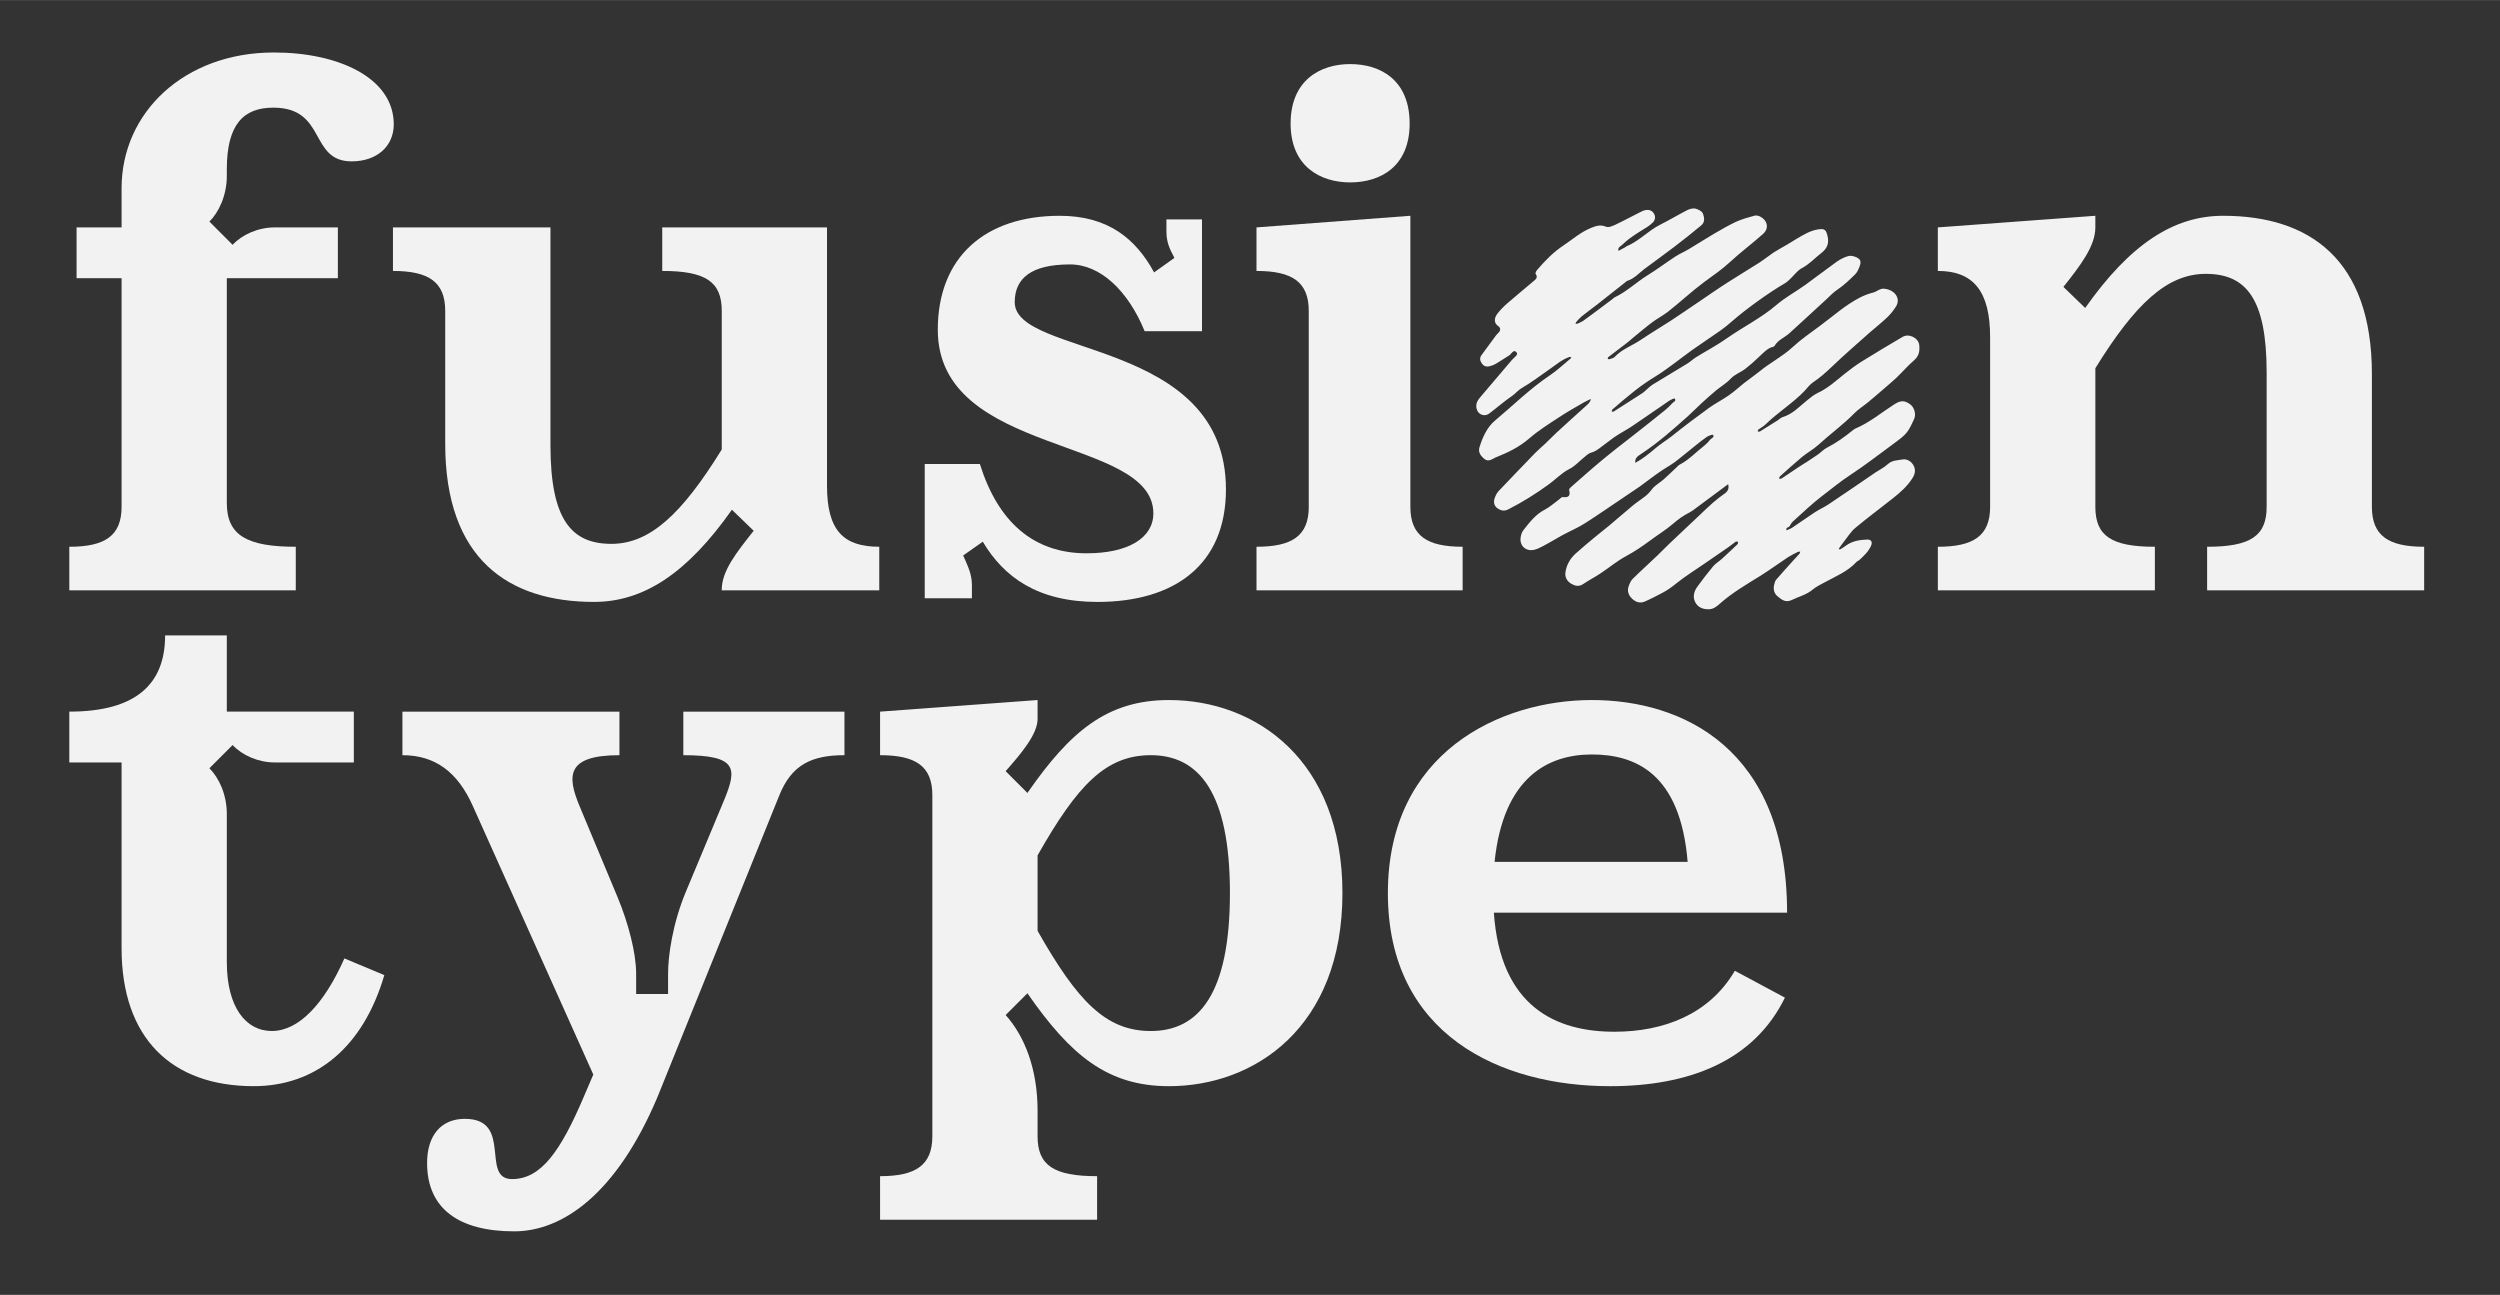
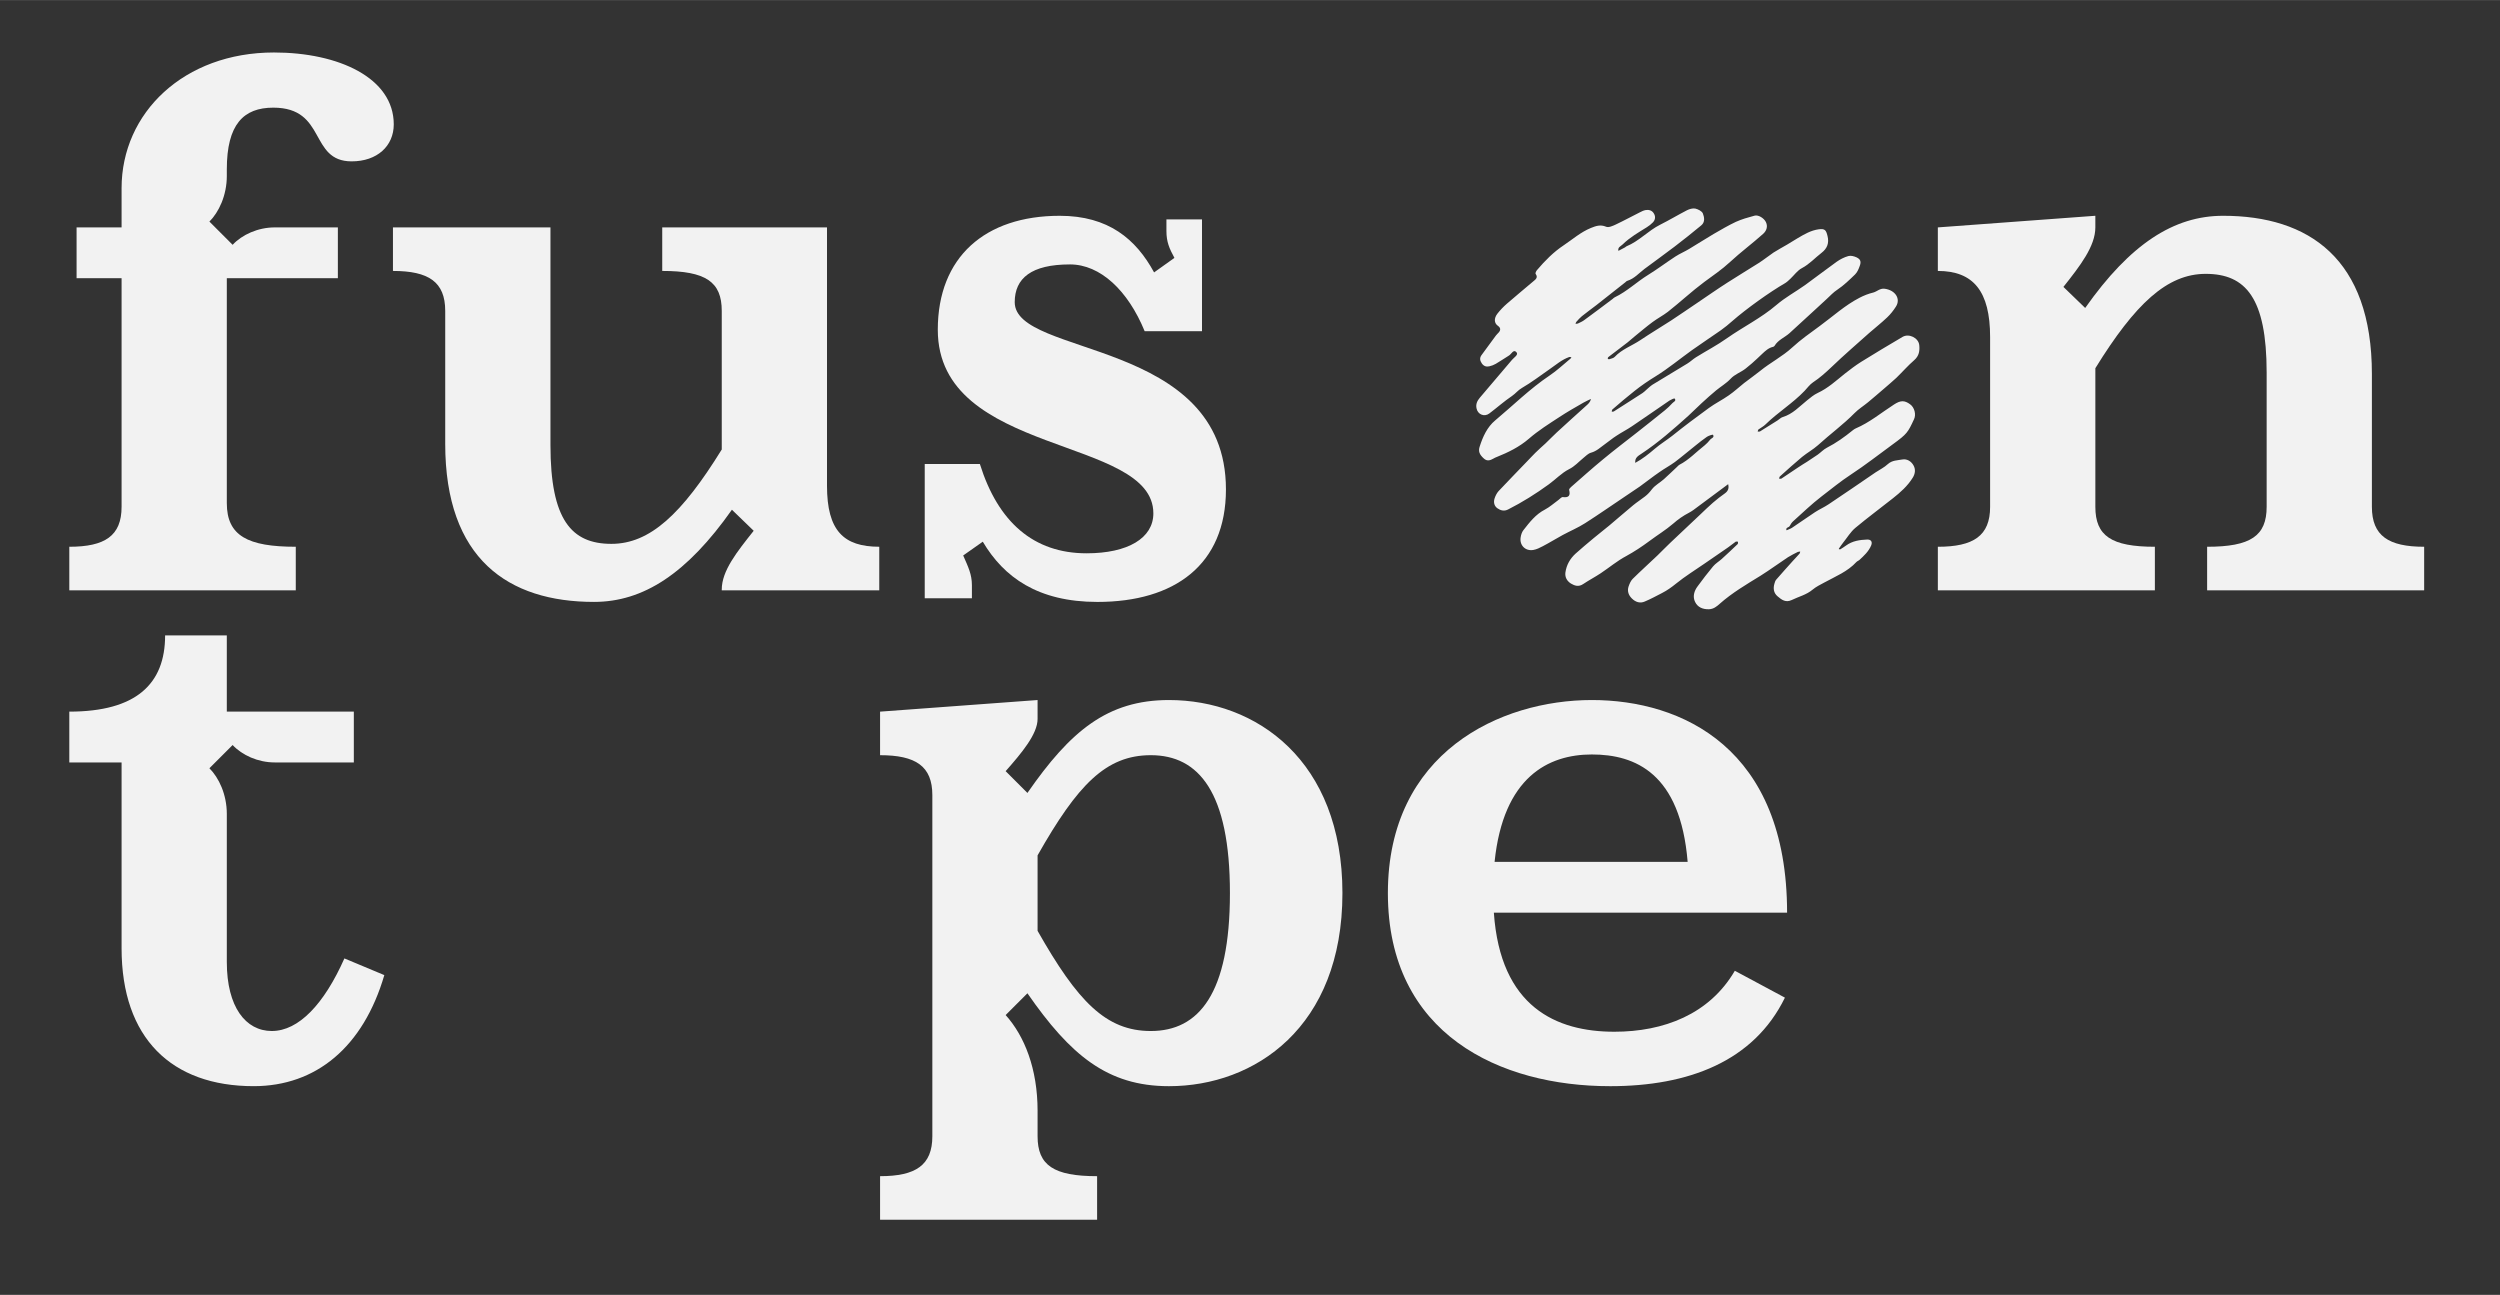
<svg xmlns="http://www.w3.org/2000/svg" id="a" data-name="Layer_1" width="4.228in" height="2.19in" viewBox="0 0 304.432 157.667">
  <rect x="0" y="0" width="304.432" height="157.667" fill="#333333" stroke="none" />
  <g>
    <path d="M41.143,33.868h-13.523v27.399c0,3.977,2.564,5.303,8.397,5.303v5.304H8.44v-5.304c4.331,0,6.365-1.325,6.365-4.861v-27.841h-5.48v-6.187h5.48v-4.773c0-9.192,7.601-16.528,18.56-16.528,7.866,0,14.584,3.093,14.584,8.75,0,2.652-2.032,4.508-5.126,4.508-5.215,0-3.005-6.54-9.546-6.54-3.623,0-5.657,2.032-5.657,7.512v.796c0,2.386-.971,4.418-2.12,5.567l2.827,2.828c1.15-1.237,3.094-2.12,5.127-2.12h7.689v6.187Z" fill="#f2f2f2" />
    <path d="M54.216,54.019v-16.174c0-3.536-2.033-4.862-6.365-4.862v-5.303h19.18v26.515c0,9.105,2.564,12.021,7.424,12.021,4.685,0,8.574-3.624,13.435-11.491v-16.881c0-3.536-1.944-4.862-7.248-4.862v-5.303h20.064v31.465c0,5.48,2.032,7.424,6.364,7.424v5.304h-19.18v-.088c0-2.298,1.857-4.597,3.889-7.16l-2.652-2.564c-5.479,7.778-10.783,11.225-16.793,11.225-10.43,0-18.119-5.215-18.119-19.268Z" fill="#f2f2f2" />
    <path d="M130.282,32.189c-4.684,0-6.717,1.679-6.717,4.596,0,6.717,25.721,4.33,25.721,22.803,0,9.192-6.275,13.7-15.645,13.7-7.248,0-11.402-3.005-13.965-7.336l-2.386,1.679c.619,1.415,1.061,2.298,1.061,3.624v1.59h-5.745v-16.35h6.717c2.21,7.07,6.54,10.871,12.993,10.871,5.038,0,8.131-1.857,8.131-4.862,0-9.458-26.25-6.894-26.25-22.361,0-8.839,5.745-13.877,14.849-13.877,5.921,0,9.28,2.828,11.49,6.894l2.476-1.768c-.62-1.149-.973-1.944-.973-3.271v-1.414h4.331v13.611h-6.983c-2.032-4.95-5.391-8.131-9.104-8.131Z" fill="#f2f2f2" />
-     <path d="M159.371,61.709v-23.864c0-3.536-2.033-4.862-6.365-4.862v-5.303l18.739-1.415v35.443c0,3.535,2.032,4.861,6.364,4.861v5.304h-25.102v-5.304c4.331,0,6.365-1.325,6.365-4.861ZM157.161,15.041c0-5.303,3.623-7.248,7.248-7.248,3.712,0,7.247,1.945,7.247,7.248,0,5.215-3.535,7.16-7.247,7.16-3.624,0-7.248-1.945-7.248-7.16Z" fill="#f2f2f2" />
    <path d="M242.341,61.709v-20.683c0-5.568-2.033-8.043-6.365-8.043v-5.303l19.18-1.415v1.415c0,2.298-1.856,4.684-3.888,7.247l2.651,2.564c5.48-7.778,10.783-11.225,16.794-11.225,10.429,0,18.119,5.215,18.119,19.268v16.175c0,3.535,2.033,4.861,6.364,4.861v5.304h-26.428v-5.304c5.304,0,7.248-1.325,7.248-4.861v-16.352c0-9.104-2.563-12.02-7.424-12.02-4.684,0-8.573,3.623-13.435,11.49v16.882c0,3.535,1.945,4.861,7.248,4.861v5.304h-26.428v-5.304c4.331,0,6.365-1.325,6.365-4.861Z" fill="#f2f2f2" />
    <path d="M28.327,90.714l-2.827,2.828c1.149,1.149,2.12,3.182,2.12,5.568v18.031c0,5.48,2.298,8.397,5.48,8.397,3.271,0,6.364-3.271,8.839-8.839l4.861,2.033c-2.563,8.75-8.309,13.523-15.909,13.523-9.988,0-16.086-5.834-16.086-16.794v-22.627h-6.365v-6.187c8.132,0,11.667-3.359,11.667-9.28h7.512v9.28h15.468v6.187h-9.634c-2.033,0-3.977-.884-5.127-2.122Z" fill="#f2f2f2" />
-     <path d="M52.008,141.625c0-3.447,1.768-5.391,4.596-5.391,5.921,0,1.856,7.336,5.745,7.336,3.535,0,5.921-3.359,8.839-10.253l1.06-2.476-14.671-32.703c-1.857-4.154-4.597-6.187-8.574-6.187v-5.303h26.428v5.303c-6.54,0-6.364,2.564-4.862,6.187l4.685,11.225c1.237,3.006,2.21,6.629,2.21,9.193v2.474h3.889v-2.474c0-2.122.529-6.099,2.209-10.076l4.685-11.225c1.502-3.713,1.502-5.304-5.038-5.304v-5.303h19.622v5.303c-3.978,0-6.453,1.15-7.956,4.95l-14.849,36.769c-4.95,11.667-11.49,16.263-17.412,16.263-6.716,0-10.605-2.74-10.605-8.309Z" fill="#f2f2f2" />
    <path d="M113.534,138.355v-41.542c0-3.535-2.033-4.862-6.365-4.862v-5.303l19.18-1.414v2.298c0,1.856-1.944,4.154-3.889,6.364l2.652,2.652c5.215-7.514,9.722-11.313,17.236-11.313,10.605,0,21.124,7.336,21.124,23.51,0,16.352-10.695,23.511-21.124,23.511-7.514,0-12.021-3.801-17.236-11.313l-2.652,2.651c2.299,2.564,3.889,6.541,3.889,11.667v3.094c0,3.535,1.945,4.861,7.248,4.861v5.303h-26.428v-5.303c4.331,0,6.365-1.325,6.365-4.861ZM140.138,125.539c5.833,0,9.634-4.508,9.634-16.794s-3.801-16.794-9.634-16.794c-5.48,0-8.927,3.624-13.789,12.198v9.192c4.862,8.573,8.309,12.198,13.789,12.198Z" fill="#f2f2f2" />
    <path d="M196.052,132.256c-13.347,0-27.046-6.275-27.046-23.511,0-17.147,13.7-23.51,24.837-23.51,10.961,0,23.776,5.833,23.776,25.896h-35.708c.795,11.491,7.602,14.496,14.672,14.496,6.011,0,11.578-2.122,14.672-7.424l6.099,3.271c-3.801,7.777-11.756,10.783-21.301,10.783ZM205.51,104.944c-.884-10.783-6.364-13.081-11.667-13.081s-10.783,2.74-11.844,13.081h23.511Z" fill="#f2f2f2" />
  </g>
  <path d="M217.552,64.566c.22-.104.463-.174.66-.301.938-.625,1.865-1.285,2.814-1.911.533-.347,1.123-.602,1.656-.961,1.911-1.274,3.81-2.582,5.709-3.879.498-.336,1.065-.602,1.494-1.007.533-.486,1.181-.452,1.783-.567.556-.093,1.065.22,1.343.718.278.486.208,1.031-.093,1.505-.625,1.007-1.494,1.783-2.409,2.501-1.529,1.216-3.092,2.362-4.586,3.613-.579.486-.984,1.181-1.471,1.783-.174.22-.336.463-.498.695-.023.023-.035.058-.046.093.058.012.151.058.185.035.243-.139.475-.301.706-.463.776-.567,1.667-.695,2.582-.73.452-.012.649.266.487.695-.301.741-.88,1.274-1.459,1.807-.104.093-.255.127-.347.232-1.077,1.17-2.536,1.749-3.891,2.49-.486.266-1.007.51-1.436.869-.753.637-1.702.857-2.559,1.274-.729.347-1.227-.035-1.714-.452-.486-.405-.556-.973-.382-1.552.046-.174.104-.359.22-.486.671-.776,1.355-1.529,2.038-2.293.255-.29.533-.556.787-.857.058-.058.07-.174.093-.266-.093.023-.197.012-.29.046-.405.208-.822.405-1.204.648-1.123.741-2.2,1.54-3.347,2.258-1.714,1.054-3.451,2.073-4.968,3.416-.359.324-.741.637-1.297.66-.764.023-1.378-.243-1.691-.88-.324-.648-.128-1.343.301-1.911.602-.822,1.228-1.644,1.887-2.432.29-.347.707-.591,1.042-.892.66-.602,1.308-1.204,1.945-1.818.058-.046.035-.185.046-.29-.093,0-.22-.046-.29,0-.313.22-.602.475-.926.695-.95.66-1.899,1.32-2.86,1.969-1.158.799-2.374,1.552-3.462,2.432-.556.452-1.112.845-1.725,1.158-.695.359-1.378.73-2.096,1.031-.579.255-1.135.058-1.563-.371-.405-.394-.59-.903-.405-1.459.116-.336.266-.695.498-.926.984-.973,2.015-1.899,3.011-2.849.533-.51,1.042-1.054,1.586-1.563,1.228-1.17,2.455-2.328,3.694-3.486.486-.463.973-.938,1.482-1.378.475-.405.961-.799,1.482-1.158.405-.301.487-.66.371-1.1h.012s.012,0,.012-.012c-.012,0-.012-.012-.023-.012v.023c-1.413,1.054-2.814,2.096-4.239,3.15-.174.127-.359.232-.544.336-.695.359-1.32.799-1.911,1.32-.903.776-1.934,1.401-2.895,2.119-.903.672-1.83,1.285-2.826,1.83-1.089.579-2.05,1.39-3.092,2.084-.695.463-1.448.857-2.142,1.32-.544.371-1.031.22-1.494-.058-.475-.301-.753-.764-.672-1.355.128-.915.567-1.679,1.239-2.293.707-.637,1.436-1.239,2.166-1.853.637-.533,1.308-1.042,1.945-1.575.973-.811,1.922-1.656,2.895-2.455.463-.382.973-.706,1.448-1.077.324-.243.591-.544.845-.88.382-.486.973-.799,1.448-1.216.556-.498,1.088-1.019,1.633-1.529.081-.069.151-.174.243-.22,1.181-.602,2.073-1.586,3.104-2.386.243-.197.452-.428.649-.672.15-.197.567-.266.359-.602-.035-.058-.521.104-.741.243-.498.336-.961.718-1.424,1.088-.834.66-1.644,1.355-2.49,1.992-.602.44-1.262.787-1.864,1.216-.811.556-1.587,1.17-2.386,1.749-.579.405-1.158.787-1.749,1.181-1.644,1.1-3.266,2.235-4.933,3.3-.857.544-1.818.95-2.721,1.436-.811.44-1.587.926-2.409,1.355-.371.197-.764.394-1.17.463-.961.162-1.691-.567-1.54-1.529.046-.301.151-.648.336-.88.753-.961,1.494-1.934,2.629-2.513.591-.313,1.1-.776,1.644-1.17.174-.127.371-.371.533-.347.741.093.938-.197.764-.88-.023-.093.127-.255.232-.347,1.274-1.112,2.548-2.258,3.856-3.335,1.366-1.135,2.768-2.2,4.157-3.289,1.135-.903,2.282-1.795,3.405-2.71.336-.266.637-.567.926-.88.139-.162.51-.266.278-.556-.046-.058-.44.116-.637.243-1.529,1.042-3.034,2.096-4.563,3.127-.614.417-1.285.753-1.911,1.17-.475.301-.903.672-1.366.996-.545.382-1.019.869-1.714,1.054-.347.093-.649.417-.95.66-.567.463-1.031,1.007-1.737,1.355-.892.452-1.621,1.239-2.455,1.841-1.575,1.146-3.219,2.177-4.956,3.057-.475.243-.915.127-1.308-.151-.382-.278-.475-.718-.347-1.158.104-.324.266-.672.498-.926,1.158-1.239,2.351-2.443,3.52-3.671.324-.324.625-.672.961-.996.394-.394.822-.764,1.239-1.147.463-.44.903-.903,1.366-1.332,1.181-1.077,2.351-2.154,3.532-3.208.278-.243.556-.475.625-.869-.301.151-.625.278-.915.452-.984.567-1.969,1.123-2.918,1.749-1.274.834-2.571,1.644-3.717,2.64-1.181,1.019-2.524,1.668-3.937,2.235-.127.046-.255.104-.382.185-.394.22-.764.359-1.17-.012-.545-.486-.695-.892-.498-1.471.382-1.193.915-2.362,1.876-3.161,2.189-1.83,4.227-3.856,6.624-5.466.903-.602,1.702-1.367,2.548-2.061.046-.035.081-.104.116-.162-.081-.012-.185-.058-.266-.035-.915.324-1.633.961-2.409,1.494-1.112.776-2.189,1.598-3.347,2.27-.475.266-.776.683-1.204.973-.961.648-1.841,1.436-2.779,2.142-.602.452-1.413.116-1.552-.637-.104-.498.081-.903.394-1.274,1.32-1.54,2.617-3.08,3.926-4.621.243-.29.811-.614.556-.915-.359-.44-.614.197-.915.382-.544.336-1.065.695-1.621,1.019-.243.139-.509.243-.788.301-.37.081-.683-.023-.915-.371-.232-.336-.266-.66-.034-.984.579-.799,1.17-1.598,1.76-2.397.104-.139.243-.255.359-.394q.371-.44-.116-.787c-.452-.313-.509-.892-.07-1.471.347-.44.741-.857,1.17-1.228,1.042-.915,2.119-1.783,3.173-2.687.278-.243.672-.463.313-.95-.046-.081.07-.336.174-.452.961-1.135,2.015-2.2,3.254-3.022,1.088-.73,2.085-1.61,3.312-2.108.602-.243,1.158-.44,1.841-.151.301.139.811-.093,1.181-.266.984-.463,1.957-.996,2.93-1.482.232-.116.452-.232.695-.278.405-.069.799.035,1.019.417.22.359.185.764-.116,1.077-.22.232-.475.428-.753.602-1.019.637-2.061,1.228-2.93,2.084-.232.232-.625.336-.521.787.266-.139.544-.278.811-.428.07-.035.104-.104.174-.127,1.528-.625,2.64-1.899,4.099-2.629,1.112-.556,2.165-1.193,3.265-1.76.301-.151.695-.266,1.008-.208.347.081.811.313.926.591.174.452.301,1.054-.197,1.459-1.065.88-2.142,1.749-3.242,2.582-1.204.926-2.455,1.807-3.671,2.721-.671.51-1.239,1.181-2.085,1.448-.092.023-.174.116-.255.185-1.17.926-2.339,1.853-3.509,2.768-.591.452-1.193.892-1.772,1.355-.243.197-.452.44-.66.672-.07.069-.081.174-.116.255.093-.012.197,0,.29-.035.255-.127.521-.232.741-.394,1.181-.857,2.339-1.737,3.497-2.606.081-.07.151-.151.255-.197,1.482-.706,2.663-1.864,4.053-2.721,1.146-.706,2.212-1.517,3.335-2.247.533-.347,1.135-.591,1.679-.926.996-.591,1.969-1.228,2.976-1.818.88-.51,1.772-1.031,2.698-1.471.718-.324,1.494-.544,2.27-.753.463-.139,1.158.301,1.39.776.243.498.116,1.031-.336,1.436-1.32,1.181-2.744,2.235-4.03,3.428-.984.915-2.085,1.656-3.138,2.432-1.54,1.146-2.93,2.455-4.435,3.636-.591.452-1.262.799-1.853,1.239-.741.544-1.436,1.146-2.154,1.725-.301.243-.591.51-.892.753-.787.602-1.575,1.193-2.351,1.795-.046.046-.081.139-.07.185.012.046.116.093.162.081.243-.081.533-.127.683-.29.869-.926,2.073-1.343,3.103-2.027,1.239-.834,2.524-1.598,3.775-2.409,1.065-.695,2.108-1.424,3.161-2.131,1.239-.834,2.455-1.691,3.706-2.49,1.251-.811,2.525-1.563,3.775-2.362.625-.394,1.204-.869,1.818-1.285.533-.347,1.1-.637,1.644-.961.429-.255.845-.521,1.274-.776.822-.486,1.644-.973,2.606-1.1.729-.093.88.093,1.054.811.22.869-.035,1.529-.729,2.061-.799.614-1.471,1.378-2.397,1.864-.533.278-.926.845-1.378,1.274-.209.197-.417.405-.649.544-1.887,1.089-4.76,3.15-6.439,4.621-.452.405-.926.787-1.413,1.135-1.158.811-2.339,1.586-3.497,2.409-1.471,1.054-2.86,2.212-4.389,3.161-.903.556-1.783,1.146-2.606,1.807-.915.718-1.806,1.482-2.687,2.247-.069.046-.069.185-.092.278.092-.012.197.012.266-.035.718-.452,1.436-.915,2.154-1.378.44-.29.892-.567,1.332-.857.174-.116.324-.266.475-.405.243-.208.475-.44.741-.614,1.413-.869,2.849-1.714,4.261-2.582.359-.22.672-.533,1.031-.753,1.262-.787,2.582-1.471,3.786-2.328,1.98-1.39,4.157-2.455,6.01-4.042,1.065-.915,2.327-1.598,3.485-2.42,1.286-.926,2.548-1.911,3.845-2.837.429-.301.915-.556,1.413-.695.301-.093.707.012,1.008.15.498.232.591.533.394,1.054-.127.359-.29.753-.556,1.019-.683.66-1.378,1.343-2.165,1.864-.498.324-.857.73-1.274,1.112-.486.463-.984.903-1.47,1.355-1.031.938-2.062,1.876-3.081,2.826-.591.533-1.401.822-1.83,1.552-.034.058-.116.104-.174.116-.556.127-.95.498-1.343.869-.405.394-.822.776-1.251,1.158-.243.208-.486.405-.741.614-.579.463-1.32.683-1.853,1.262-.509.544-1.17.926-1.749,1.401-.602.498-1.181,1.019-1.76,1.552-.544.498-1.065,1.031-1.621,1.54-1.818,1.633-3.648,3.254-5.698,4.609-.428.278-.845.521-.764,1.123-.012,0-.012.012-.023.012.012,0,.012.012.023.012v-.023c.869-.475,1.633-1.077,2.374-1.714.66-.567,1.424-1.031,2.119-1.575,1.459-1.17,2.953-2.293,4.47-3.393.764-.556,1.633-.984,2.409-1.529.66-.452,1.25-1.007,1.876-1.505.649-.498,1.309-.961,1.945-1.471,1.262-1.031,2.721-1.76,3.926-2.872,1.042-.961,2.212-1.772,3.358-2.617,1.598-1.17,3.057-2.513,4.829-3.428.533-.278,1.1-.498,1.679-.637.463-.127.799-.533,1.378-.463,1.308.174,1.992,1.239,1.366,2.189-.301.475-.66.926-1.065,1.309-.695.66-1.448,1.251-2.165,1.876-1.529,1.367-3.092,2.71-4.574,4.134-.718.683-1.448,1.343-2.281,1.888-.394.266-.695.683-1.031,1.042-1.448,1.517-3.254,2.617-4.748,4.076-.255.255-.579.417-.869.625-.058.046-.058.162-.093.255.093-.012.209.023.29-.023.718-.44,1.436-.892,2.142-1.343.208-.139.394-.336.625-.405,1.204-.359,2.015-1.274,2.953-2.027.405-.324.822-.683,1.297-.903,1.251-.579,2.235-1.494,3.289-2.339.637-.498,1.286-.996,1.98-1.436,1.679-1.042,3.37-2.061,5.072-3.057.776-.452,1.934.127,2.027.996.069.683-.012,1.309-.602,1.83-.776.672-1.448,1.448-2.189,2.166-.475.452-.996.869-1.494,1.309-.649.556-1.285,1.112-1.945,1.656-.544.452-1.158.822-1.644,1.32-1.39,1.413-2.999,2.582-4.459,3.914-.602.533-1.32.926-1.945,1.436-.915.764-1.807,1.575-2.698,2.374-.058.058-.058.174-.093.266.093,0,.22.035.29-.012.672-.452,1.343-.903,2.027-1.355.347-.243.718-.452,1.077-.683.44-.29.88-.579,1.32-.88.371-.266.695-.625,1.1-.834,1.135-.579,2.166-1.32,3.15-2.119.116-.093.232-.174.359-.232,1.714-.73,3.127-1.922,4.678-2.918.799-.521,1.274-.521,1.957-.023.533.382.753,1.239.475,1.818-.753,1.621-.845,1.783-2.559,3.034-1.714,1.251-3.381,2.559-5.165,3.729-1.227.799-2.385,1.76-3.555,2.652-1.204.926-2.304,1.992-3.428,2.999-.185.162-.324.382-.44.602-.116.185-.509.151-.382.51Z" fill="#f2f2f2" />
</svg>